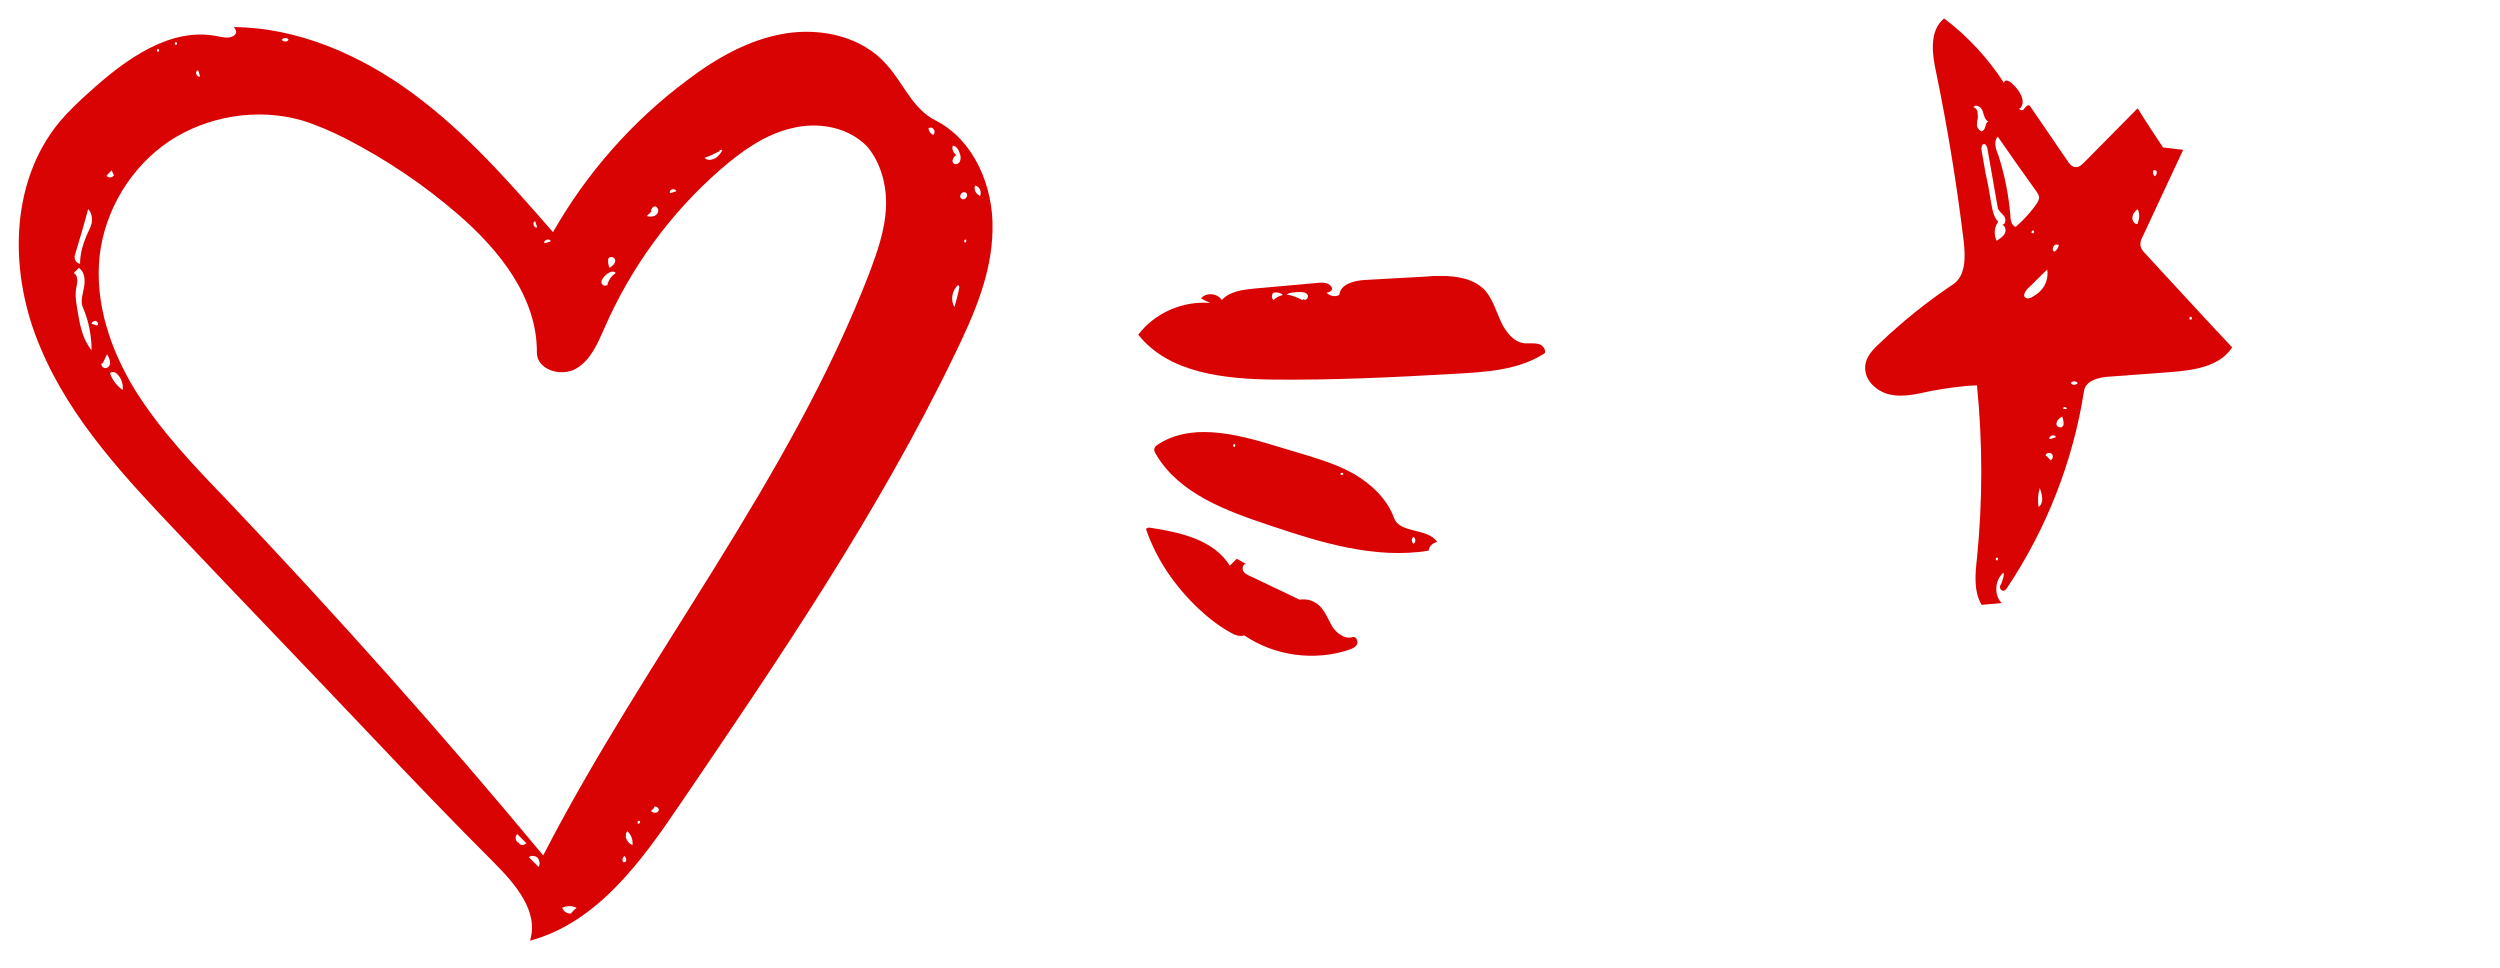
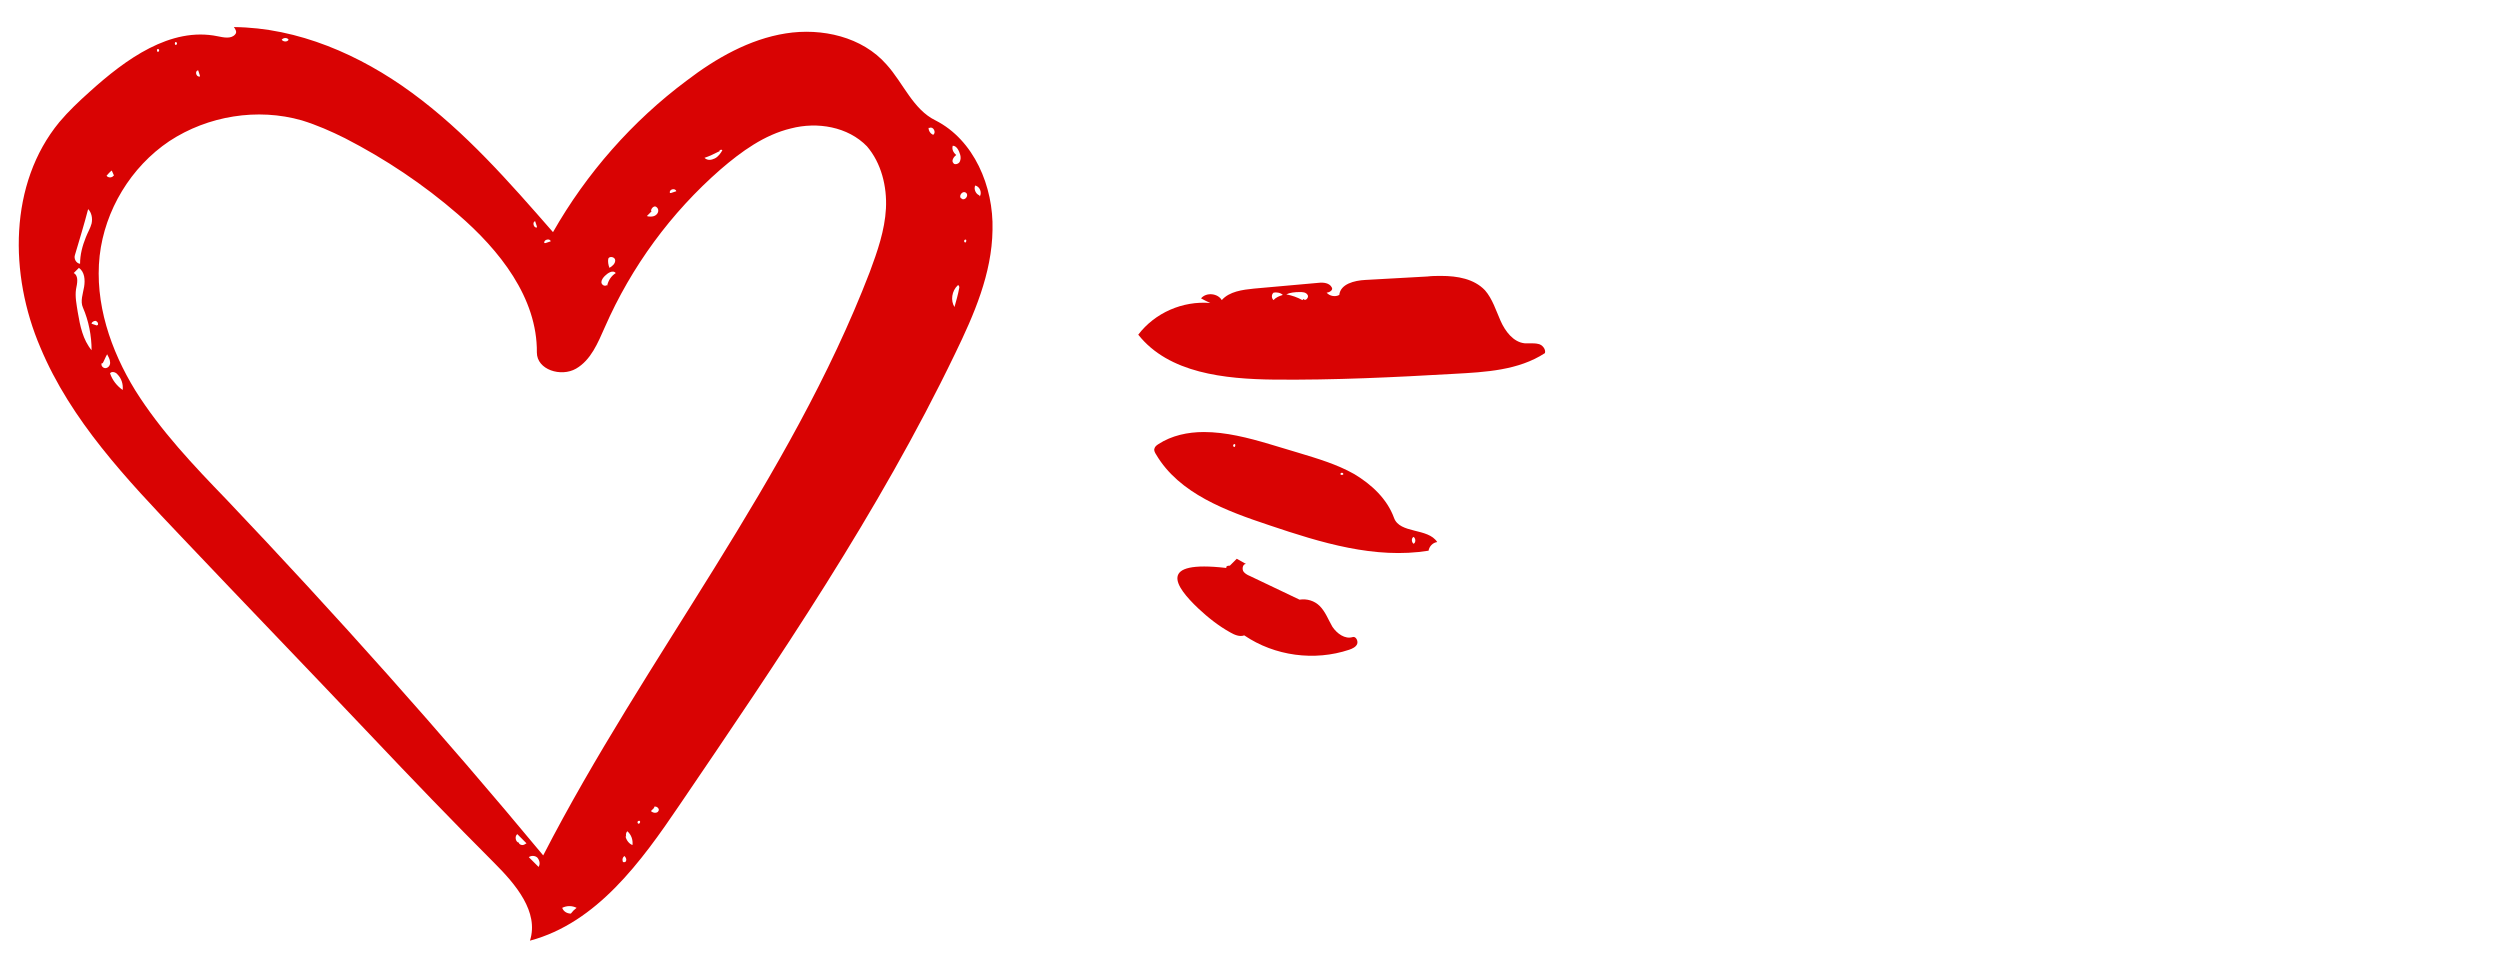
<svg xmlns="http://www.w3.org/2000/svg" version="1.1" id="Layer_1" x="0px" y="0px" viewBox="0 0 434 168" style="enable-background:new 0 0 434 168;" xml:space="preserve">
  <style type="text/css">
	.st0{fill:#D90303;}
</style>
  <path class="st0" d="M136.4,5.8c-6.3,1-12.1,4.3-17.2,8.2c-9.4,7-17.4,16.1-23.2,26.3c-7.6-8.7-15.2-17.4-24.5-24.2  c-9-6.6-19.8-11.3-30.9-11.4c0.3,0.4,0.6,0.9,0.2,1.3c-0.7,0.8-2,0.5-3,0.3c-8.2-1.7-16,4-22.2,9.6c-1.9,1.7-3.7,3.4-5.3,5.3  C1.5,31.9,1.6,47.7,7,60.3C12.3,73,22,83.2,31.5,93.2c10.9,11.5,21.9,22.9,32.8,34.4c7.1,7.5,14.2,14.9,21.5,22.2  c3.7,3.7,7.8,8.5,6.2,13.5c11.6-3.1,19.3-13.7,26-23.6c17.2-25.3,34.5-50.7,47.8-78.3c3.3-6.8,6.4-13.9,6.5-21.5  c0.2-7.5-3.2-15.6-9.9-19c-3.9-1.9-5.6-6.5-8.5-9.7C149.7,6.4,142.7,4.8,136.4,5.8z M167.6,42.1c-0.3,0-0.3-0.5,0-0.5  C167.8,41.5,167.8,42,167.6,42.1z M169.3,32.2c0.8,0.2,1.2,1.2,0.8,1.9l-0.1-0.2C169.4,33.7,169,32.8,169.3,32.2z M167.6,33.4  L167.6,33.4c0.6,0.3,0.2,1.2-0.4,1.2c-0.1,0-0.1,0-0.2-0.1C166.3,34.3,166.9,33.1,167.6,33.4z M165.4,25.3c0.7,0,1.1,0.9,1.3,1.6  c0.1,0.4,0.1,0.8-0.1,1.2c-0.1,0.2-0.4,0.4-0.7,0.4c-0.1,0-0.3,0-0.4-0.2c-0.4-0.4,0.1-1.1,0.5-1.4  C165.5,26.5,165.2,25.9,165.4,25.3z M166.3,49.5c0.2,0,0.3,0.4,0.2,0.6c-0.2,1.1-0.5,2.1-0.8,3.2C165,52.2,165.2,50.5,166.3,49.5z   M161.4,22.2c0.6-0.3,1.2,0.8,0.6,1.2c-0.5-0.2-0.8-0.7-0.8-1.2L161.4,22.2z M124.8,26.3l0.1,0.1c-0.2-0.2,0.3-0.6,0.5-0.3  c-0.3,0.5-0.7,1.1-1.3,1.4c-0.6,0.3-1.3,0.4-1.8-0.1C123.2,27.1,124,26.7,124.8,26.3z M117.4,33.2l-0.9,0.3l-0.2,0  C116.1,32.8,117.3,32.6,117.4,33.2z M113.9,35.9c0.5,0.3,0.5,1,0,1.4c-0.2,0.2-0.6,0.3-0.9,0.3c-0.2,0-0.5,0-0.7-0.1l0.7-0.7l0.1,0  C112.8,36.4,113.5,35.6,113.9,35.9z M105.6,44.9L105.6,44.9c0.2-0.5,1.2-0.3,1.2,0.3c0,0.6-0.5,1-1,1.3  C105.6,46,105.5,45.4,105.6,44.9z M105,47.9c0.5-0.5,1.4-1.1,1.9-0.5c-0.8,0.5-1.3,1.3-1.5,2.2l-0.1-0.1c-0.1,0.1-0.2,0.1-0.3,0.1  c-0.3,0-0.6-0.3-0.6-0.6C104.4,48.6,104.7,48.2,105,47.9z M95.6,41.9c-0.3,0.1-0.6,0.2-0.9,0.3l-0.2,0  C94.3,41.6,95.5,41.3,95.6,41.9z M92.9,38.4c0.1,0.3,0.2,0.6,0.3,0.9l0,0.2c0,0-0.1,0-0.1,0C92.6,39.5,92.4,38.5,92.9,38.4z   M48.9,6.9c0.3-0.4,1-0.4,1.2,0C49.9,7.3,49.2,7.3,48.9,6.9L48.9,6.9z M34.4,12.2l0.3,0.9l0,0.2c0,0-0.1,0-0.1,0  C34,13.3,33.8,12.3,34.4,12.2z M30.5,7.3c0.3,0,0.3,0.5,0,0.5C30.3,7.8,30.3,7.3,30.5,7.3z M27.4,8.5c0.3,0,0.3,0.5,0,0.5  C27.2,9,27.2,8.5,27.4,8.5z M19.4,29.6c0.1,0.3,0.3,0.6,0.4,0.9l-0.1,0c-0.1,0.2-0.4,0.3-0.6,0.3c-0.2,0-0.5-0.1-0.6-0.3  C18.7,30.3,19,29.9,19.4,29.6z M13.5,54.2c-0.2-1.3-0.5-2.7-0.3-4c0.2-1,0.5-2.3-0.4-2.8c0.3-0.3,0.6-0.6,0.9-0.9  c1,0.7,1.1,2.1,0.9,3.3c-0.2,1.2-0.7,2.5-0.2,3.6c1,2.3,1.5,4.9,1.5,7.4C14.4,59,13.9,56.6,13.5,54.2z M14.9,41.2  c-0.6,1.5-1,3-1,4.6c-0.7-0.1-1.1-0.9-0.9-1.5c0.8-2.7,1.6-5.3,2.3-8c0.6,0.6,0.8,1.6,0.6,2.5C15.7,39.6,15.2,40.4,14.9,41.2z   M16.8,56.5l-0.9-0.3c0-0.3,0.4-0.5,0.7-0.5c0.3,0.1,0.5,0.4,0.4,0.7L16.8,56.5z M18.4,63.9c-0.5,0.1-1-0.5-0.7-0.9l0.1,0.1  c0.3-0.5,0.5-1.1,0.8-1.6c0.2,0.4,0.5,0.9,0.5,1.3C19.2,63.3,18.9,63.8,18.4,63.9z M21.3,67.7c-1-0.7-1.8-1.7-2.2-2.9  c0.3-0.4,1-0.2,1.3,0.2C21.1,65.7,21.4,66.7,21.3,67.7z M90.7,146.7c-0.2,0-0.5-0.1-0.6-0.3l0-0.1c-0.6-0.1-0.8-1.1-0.3-1.5  c0.5,0.5,1,1,1.6,1.6C91.1,146.6,90.9,146.7,90.7,146.7z M93.5,150.5c-0.5-0.5-1.1-1.1-1.6-1.6l-0.1-0.1c0.4-0.3,1.1-0.3,1.5,0.1  C93.7,149.4,93.8,150,93.5,150.5z M99.1,158.6L99.1,158.6c-0.7,0-1.3-0.4-1.5-1c0.8-0.4,1.7-0.4,2.5,0  C99.7,157.9,99.4,158.2,99.1,158.6z M108.1,149.5L108.1,149.5c-0.1-0.3,0-0.7,0.3-0.9c0.2,0.2,0.4,0.5,0.3,0.8  C108.7,149.7,108.1,149.8,108.1,149.5z M109.8,146.7c-0.6-0.2-1.1-0.9-1.2-1.5l0.1,0c-0.1-0.3,0-0.7,0.2-0.9  C109.6,144.9,109.9,145.8,109.8,146.7z M110.9,143c-0.3,0-0.3-0.5,0-0.5C111.2,142.4,111.2,142.9,110.9,143z M114.3,140.8  c-0.1,0.2-0.3,0.3-0.6,0.3c-0.2,0-0.5-0.1-0.7-0.3c0.2-0.2,0.4-0.4,0.6-0.6l-0.1-0.1C113.9,139.8,114.6,140.4,114.3,140.8z   M153.8,36.2c-0.2,3.8-1.5,7.5-2.8,11c-13.9,36.2-39,66.9-56.7,101.3c-17.6-21.2-36-41.8-55-61.8c-5.7-5.9-11.4-11.9-15.8-18.9  c-4.3-7-7.1-15.2-6.2-23.4c0.9-7.9,5.4-15.4,12.1-19.9c6.7-4.4,15.3-5.8,23-3.6c2.6,0.8,5.1,1.9,7.5,3.1c7,3.6,13.6,8,19.6,13.2  c7.2,6.2,13.8,14.5,13.7,24c0,3,4.2,4.3,6.8,2.8c2.6-1.5,3.8-4.5,5-7.2c4.6-10.5,11.5-19.9,20.1-27.4c3.6-3.1,7.6-6,12.2-7.1  c4.6-1.2,9.9-0.3,13.2,3.1C153,28.3,154,32.4,153.8,36.2z" />
  <g>
    <path class="st0" d="M197.6,58.1c5.3,6.7,15,7.7,23.6,7.8c10.4,0.1,20.8-0.4,31.2-1c5.5-0.3,11.2-0.6,15.8-3.6   c0.2-0.7-0.5-1.5-1.2-1.6c-0.4-0.1-0.9-0.1-1.3-0.1c-0.3,0-0.7,0-1,0c-2-0.2-3.4-2.1-4.2-3.9c-0.8-1.8-1.4-3.8-2.7-5.3   c-1.9-2-4.8-2.5-7.6-2.5c-0.8,0-1.6,0-2.4,0.1c-3.6,0.2-7.2,0.4-10.8,0.6c-1.9,0.1-4.3,0.7-4.5,2.6c-0.7,0.4-1.7,0.2-2.2-0.4   c0.4,0,1.2-0.4,0.9-0.9c-0.4-0.8-1.5-0.9-2.3-0.8c-3.7,0.3-7.5,0.7-11.2,1c-2,0.2-4.3,0.5-5.6,2c-0.7-1.2-2.7-1.4-3.6-0.3   c0.5,0.3,1,0.5,1.6,0.8C205.3,52.2,200.5,54.3,197.6,58.1z M225.6,50.7c0.5,0,1.1,0,1.4,0.5c0.3,0.4-0.4,1.2-0.7,0.7l-0.2,0.2   c-0.9-0.5-1.8-0.8-2.8-1C223.9,50.8,224.8,50.7,225.6,50.7z M221.1,50.8L221.1,50.8c0.5-0.1,1.2,0,1.6,0.4   c-0.6,0.2-1.2,0.4-1.6,0.9C220.7,51.8,220.7,51.1,221.1,50.8z" />
    <path class="st0" d="M242,89.9c-1.2-3.3-3.9-5.8-6.9-7.6c-3-1.7-6.4-2.7-9.7-3.7c-1.7-0.5-3.3-1-5-1.5c-3.7-1.1-7.6-2.1-11.4-2.1   c-2.8,0-5.6,0.6-7.9,2.1c-0.3,0.2-0.6,0.4-0.7,0.8c-0.1,0.3,0.1,0.7,0.3,1c4,6.8,12.2,9.8,19.7,12.3c8.9,3,18.3,5.9,27.6,4.4   c0.1-0.7,0.7-1.4,1.5-1.5C247.9,91.6,243,92.7,242,89.9z M214.3,77.6c-0.3,0-0.3-0.5,0-0.5C214.5,77,214.5,77.5,214.3,77.6z    M232.7,82.3c0-0.3,0.5-0.3,0.5,0C233.2,82.5,232.7,82.5,232.7,82.3z M245.4,93.2c0.4,0.3,0.4,1,0,1.2   C245,94.1,245,93.4,245.4,93.2z" />
-     <path class="st0" d="M208,105.6c1.7,1.6,3.6,3.1,5.6,4.2c0.7,0.4,1.6,0.8,2.4,0.5c5.3,3.6,12.2,4.5,18.2,2.5c0.6-0.2,1.2-0.5,1.4-1   c0.2-0.5-0.2-1.4-0.8-1.2c-1.3,0.4-2.7-0.6-3.5-1.8c-0.7-1.2-1.2-2.6-2.2-3.6c-0.9-0.9-2.2-1.3-3.5-1.1c-2.9-1.4-5.7-2.7-8.6-4.1   c-0.5-0.2-1-0.5-1.2-0.9c-0.2-0.5,0-1.2,0.5-1.2c-0.5-0.3-1.1-0.6-1.6-0.9l-1.2,1.2c-2.8-4.5-8.6-5.8-13.9-6.6c0,0-0.1,0-0.1,0   c-0.3,0-0.6,0.1-0.5,0.4C200.8,97.2,204,101.8,208,105.6z" />
+     <path class="st0" d="M208,105.6c1.7,1.6,3.6,3.1,5.6,4.2c0.7,0.4,1.6,0.8,2.4,0.5c5.3,3.6,12.2,4.5,18.2,2.5c0.6-0.2,1.2-0.5,1.4-1   c0.2-0.5-0.2-1.4-0.8-1.2c-1.3,0.4-2.7-0.6-3.5-1.8c-0.7-1.2-1.2-2.6-2.2-3.6c-0.9-0.9-2.2-1.3-3.5-1.1c-2.9-1.4-5.7-2.7-8.6-4.1   c-0.5-0.2-1-0.5-1.2-0.9c-0.2-0.5,0-1.2,0.5-1.2c-0.5-0.3-1.1-0.6-1.6-0.9l-1.2,1.2c0,0-0.1,0-0.1,0   c-0.3,0-0.6,0.1-0.5,0.4C200.8,97.2,204,101.8,208,105.6z" />
  </g>
-   <path class="st0" d="M348,102.5c0.2-0.1,0.3-0.3,0.4-0.4c6.9-10.3,11.5-22.1,13.4-34.3c0.3-1.7,2.5-2.3,4.2-2.4  c3.6-0.3,7.2-0.5,10.7-0.8c4-0.3,8.6-0.9,10.8-4.3c-5.1-5.4-10.1-10.9-15.1-16.3c-0.4-0.4-0.7-0.8-0.8-1.3c-0.1-0.6,0.1-1.2,0.4-1.7  l7-15c-1.2-0.1-2.3-0.3-3.5-0.4c-1.5-2.3-3-4.5-4.4-6.8c-3.1,3.1-6.2,6.3-9.3,9.4c-0.4,0.4-0.9,0.9-1.5,0.8c-0.6,0-1.1-0.6-1.4-1.1  l-6.5-9.5c-0.3-0.4-0.8,0.2-1.1,0.6c-0.3,0.4-1.1-0.2-0.6-0.2c1.1-1.2-0.1-3.1-1.3-4.2c-0.3-0.3-0.8-0.7-1.2-0.6  c-0.2,0-0.3,0.2-0.3,0.4c-2.8-4.3-6.3-8.1-10.4-11.2c-2.6,2.1-2.1,6.1-1.4,9.3c2,9.7,3.6,19.5,4.8,29.4c0.3,2.7,0.4,6-1.9,7.5  c-4.5,3-8.7,6.4-12.6,10.1c-1.2,1.1-2.5,2.4-2.6,4.1c-0.2,2.4,2,4.4,4.3,4.9c2.3,0.5,4.7-0.1,7-0.6c2.7-0.5,5.4-0.9,8.1-1  c1,10,1,20,0,30c-0.3,2.7-0.6,5.7,0.8,8.1c1.2-0.1,2.4-0.2,3.5-0.3c-1.4-1.4-1.2-4,0.3-5.3c0.2,0.6-0.2,1.3-0.4,2  C346.9,101.9,347.4,102.8,348,102.5z M380.3,55c0.3,0,0.3,0.5,0,0.5C380,55.5,380,55,380.3,55z M374.4,29.8c0.1,0.3-0.1,0.6-0.3,0.8  c-0.3-0.2-0.4-0.6-0.3-0.9h0C373.8,29.4,374.3,29.5,374.4,29.8z M371.1,36.3c0.4,0.8,0.3,1.7,0,2.5l0,0.1c0,0-0.1,0-0.1,0  c-0.5,0-0.9-0.6-0.8-1.2C370.2,37.2,370.6,36.7,371.1,36.3z M360.7,66.5c-0.3,0.4-1,0.4-1.2,0C359.7,66.1,360.4,66.1,360.7,66.5z   M353.9,88c-0.2-1.1-0.1-2.2,0.2-3.3C354.5,85.8,354.9,87.3,353.9,88z M358.2,70.8c0.1-0.3,0.6-0.1,0.6,0.2c-0.2,0-0.4,0-0.6,0  L358.2,70.8z M358.2,73.9l-0.1,0c0,0.2-0.2,0.3-0.4,0.3c-0.3,0-0.7-0.2-0.7-0.6c0-0.6,0.5-1,1-1.3C358.2,72.9,358.3,73.4,358.2,73.9  z M357.2,42.5l0.2,0c0,0.5-0.4,1-0.8,1.2C356,43.3,356.6,42.2,357.2,42.5z M356.9,75.9l-0.9,0.3l-0.2,0  C355.6,75.6,356.8,75.3,356.9,75.9z M356.2,78.8c0.3,0.3,0.2,0.9-0.2,1.1l0,0c-0.3-0.3-0.6-0.6-0.9-0.9  C355.3,78.6,355.9,78.5,356.2,78.8z M354.4,50.3c-0.4,0.5-1,0.9-1.5,1.2c-0.3,0.2-0.6,0.3-0.9,0.3c-0.2,0-0.3-0.1-0.5-0.2  c-0.3-0.4,0.1-1,0.4-1.4c1.2-1.1,2.3-2.3,3.5-3.4C355.6,48.1,355.2,49.4,354.4,50.3z M352.9,40c0.3,0,0.3,0.5,0,0.5  C352.6,40.6,352.6,40.1,352.9,40z M346.8,23.7c2.2,3.2,4.4,6.3,6.7,9.5c0.2,0.3,0.4,0.6,0.5,1c0,0.4-0.2,0.8-0.4,1.1  c-1,1.5-2.3,2.9-3.7,4.1c-0.7-0.3-0.9-1.2-0.9-2c-0.3-3.6-1-7.1-2.1-10.5C346.4,25.8,346.1,24.5,346.8,23.7z M343.2,21.5  c0-0.6,0.3-1.2,0.1-1.7l0,0c0.1-0.5-0.2-1-0.7-1.2c0.4-0.6,1.4,0,1.6,0.7c0.2,0.7,0.4,1.6,1,1.8c-0.6,0.1-0.4,1.3-1,1.6  c-0.1,0-0.1,0.1-0.2,0.1C343.5,22.6,343.1,22,343.2,21.5z M346.7,97.3c-0.3,0-0.3-0.5,0-0.5C346.9,96.7,346.9,97.2,346.7,97.3z   M346.6,41.8c-0.5-1.1-0.4-2.4,0.3-3.3c-0.8-0.8-1-2-1.2-3.1c-0.3-1.8-0.6-3.6-1-5.3c-0.2-1.3-0.5-2.7-0.7-4  c-0.1-0.5,0.1-1.2,0.5-1.1c0.3,0.1,0.4,0.4,0.5,0.7c0.6,3.4,1.2,6.9,1.8,10.3c0.1,0.6,0.7,1,1.1,1.5c0.4,0.5,0.3,1.5-0.3,1.5  c0.6,0.3,0.7,1.1,0.4,1.6C347.7,41.1,347.1,41.5,346.6,41.8z" />
</svg>